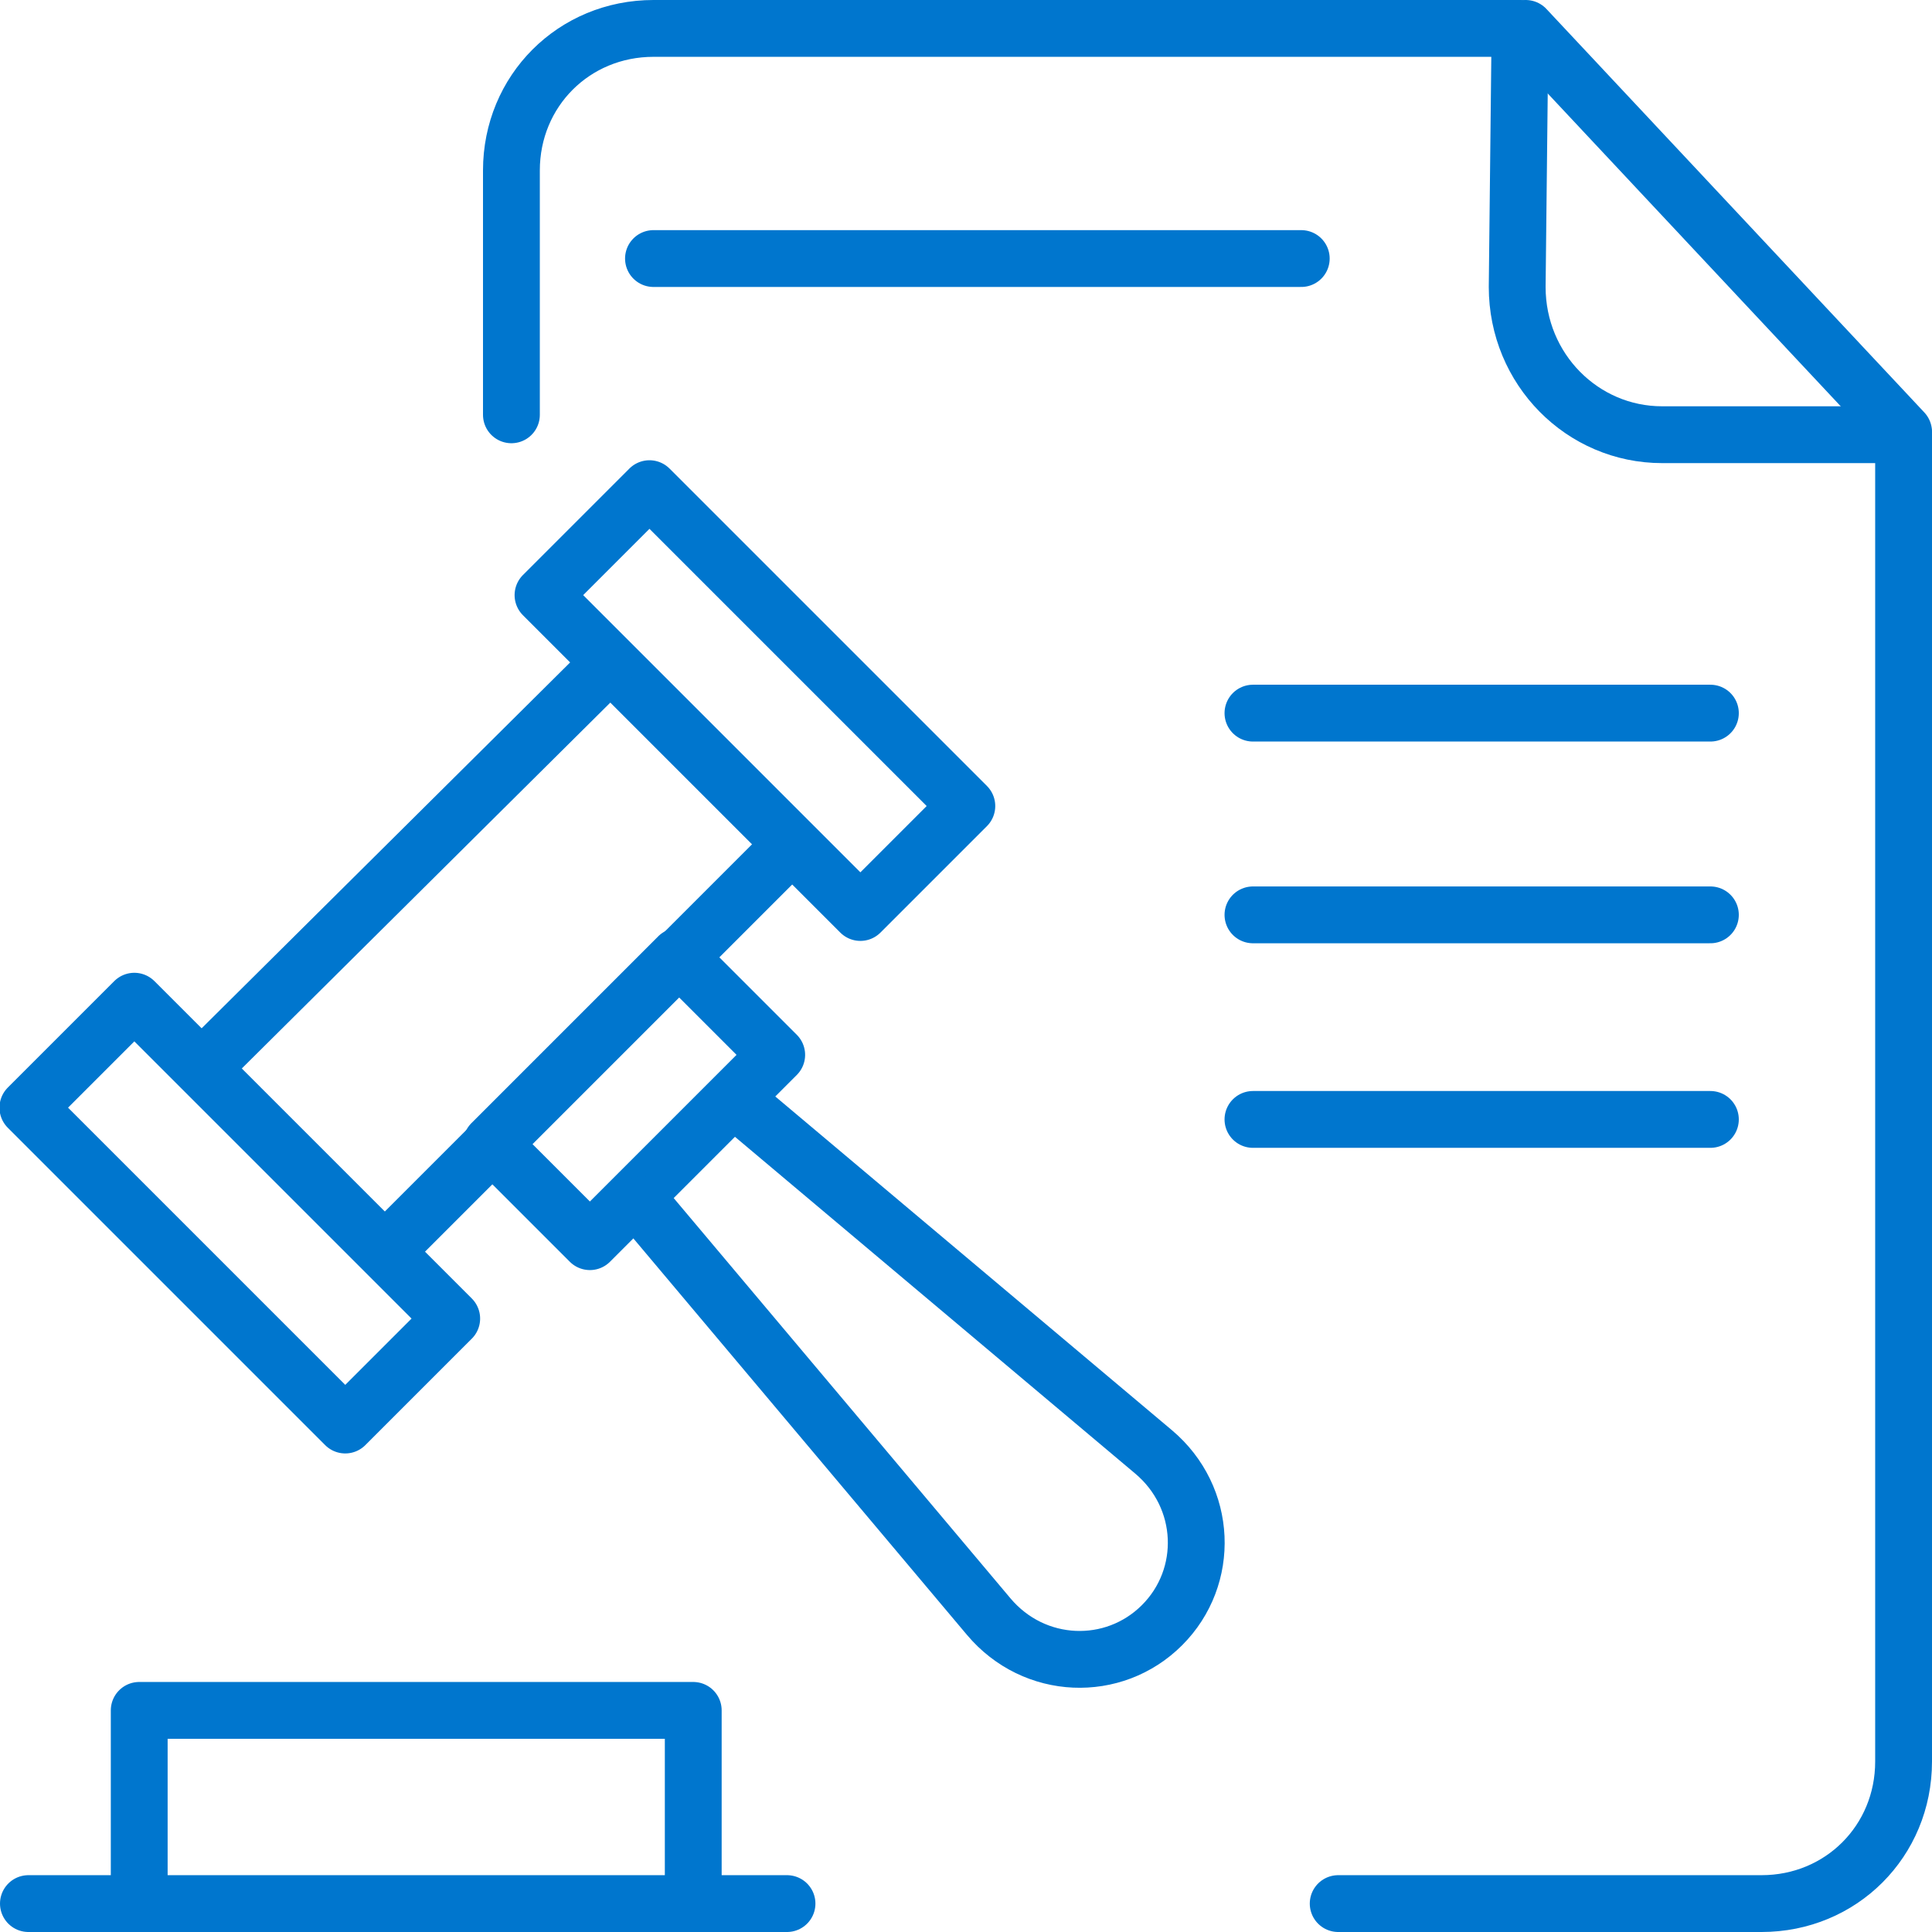
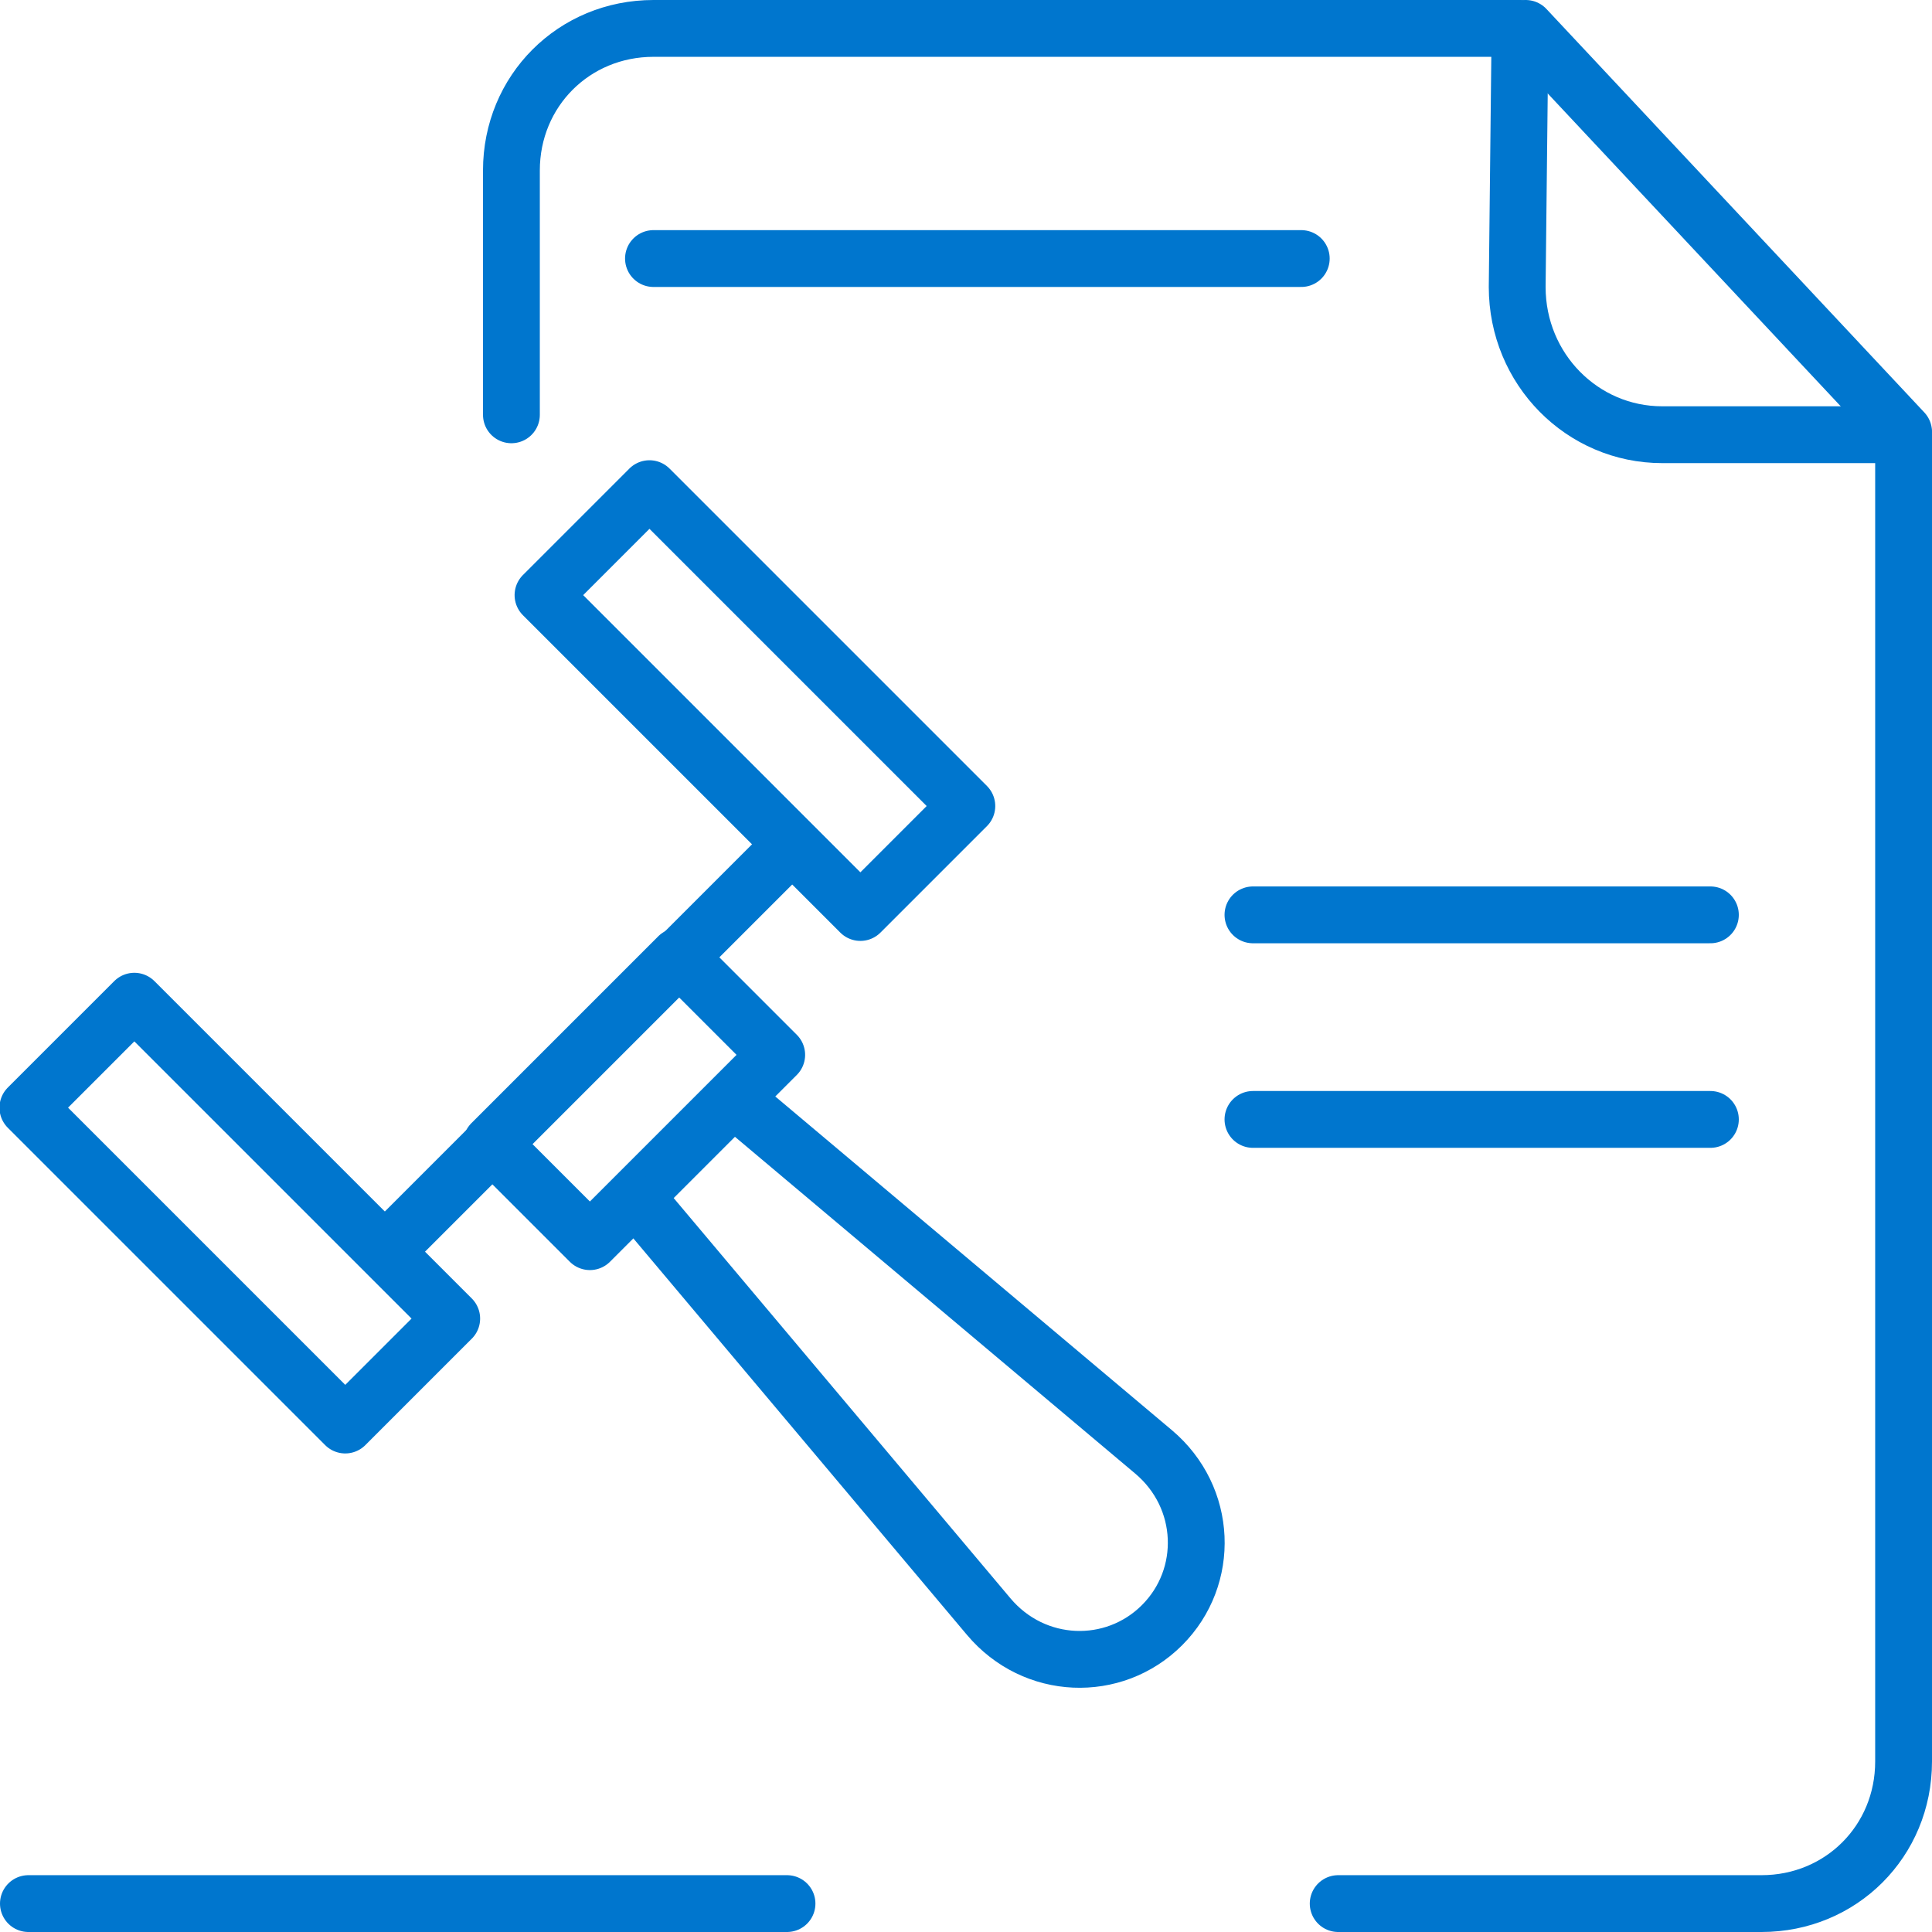
<svg xmlns="http://www.w3.org/2000/svg" version="1.1" id="Icons" x="0px" y="0px" viewBox="0 0 68 68" style="enable-background:new 0 0 68 68;" xml:space="preserve">
  <style type="text/css">
	.st0{fill:none;stroke:#0076CE;stroke-width:2;stroke-linecap:round;stroke-linejoin:round;}
</style>
  <path class="st0" d="M18,14.6V6c0-2.8,2.2-5,5-5h30.5l-0.1,9.1c0,2.9,2.3,5.2,5.1,5.2l8.5,0V62c0,2.8-2.2,5-5,5H47.1" />
  <line class="st0" x1="53.7" y1="1" x2="67" y2="15.2" />
  <rect x="23.9" y="16.8" transform="matrix(0.707 -0.707 0.707 0.707 -9.663 25.966)" class="st0" width="5.3" height="15.8" />
  <rect x="5.8" y="34.8" transform="matrix(0.707 -0.707 0.707 0.707 -27.723 18.483)" class="st0" width="5.3" height="15.8" />
-   <line class="st0" x1="7.3" y1="37.4" x2="21.3" y2="23.5" />
  <line class="st0" x1="13.7" y1="43.9" x2="27.6" y2="30" />
  <rect x="17.7" y="36.2" transform="matrix(0.707 -0.707 0.707 0.707 -20.809 27.159)" class="st0" width="9.3" height="4.9" />
  <path class="st0" d="M26.1,38.9l14.5,12.2c1.9,1.6,2,4.4,0.3,6.1l0,0c-1.7,1.7-4.5,1.6-6.1-0.3L22.6,42.4" />
-   <polyline class="st0" points="4.9,66.7 4.9,60.2 24.4,60.2 24.4,66.7 " />
  <line class="st0" x1="1" y1="67" x2="27.7" y2="67" />
  <line class="st0" x1="23" y1="9.1" x2="45.8" y2="9.1" />
-   <line class="st0" x1="44.1" y1="25.1" x2="60.2" y2="25.1" />
  <line class="st0" x1="44.1" y1="32.2" x2="60.2" y2="32.2" />
  <line class="st0" x1="44.1" y1="39.4" x2="60.2" y2="39.4" />
</svg>